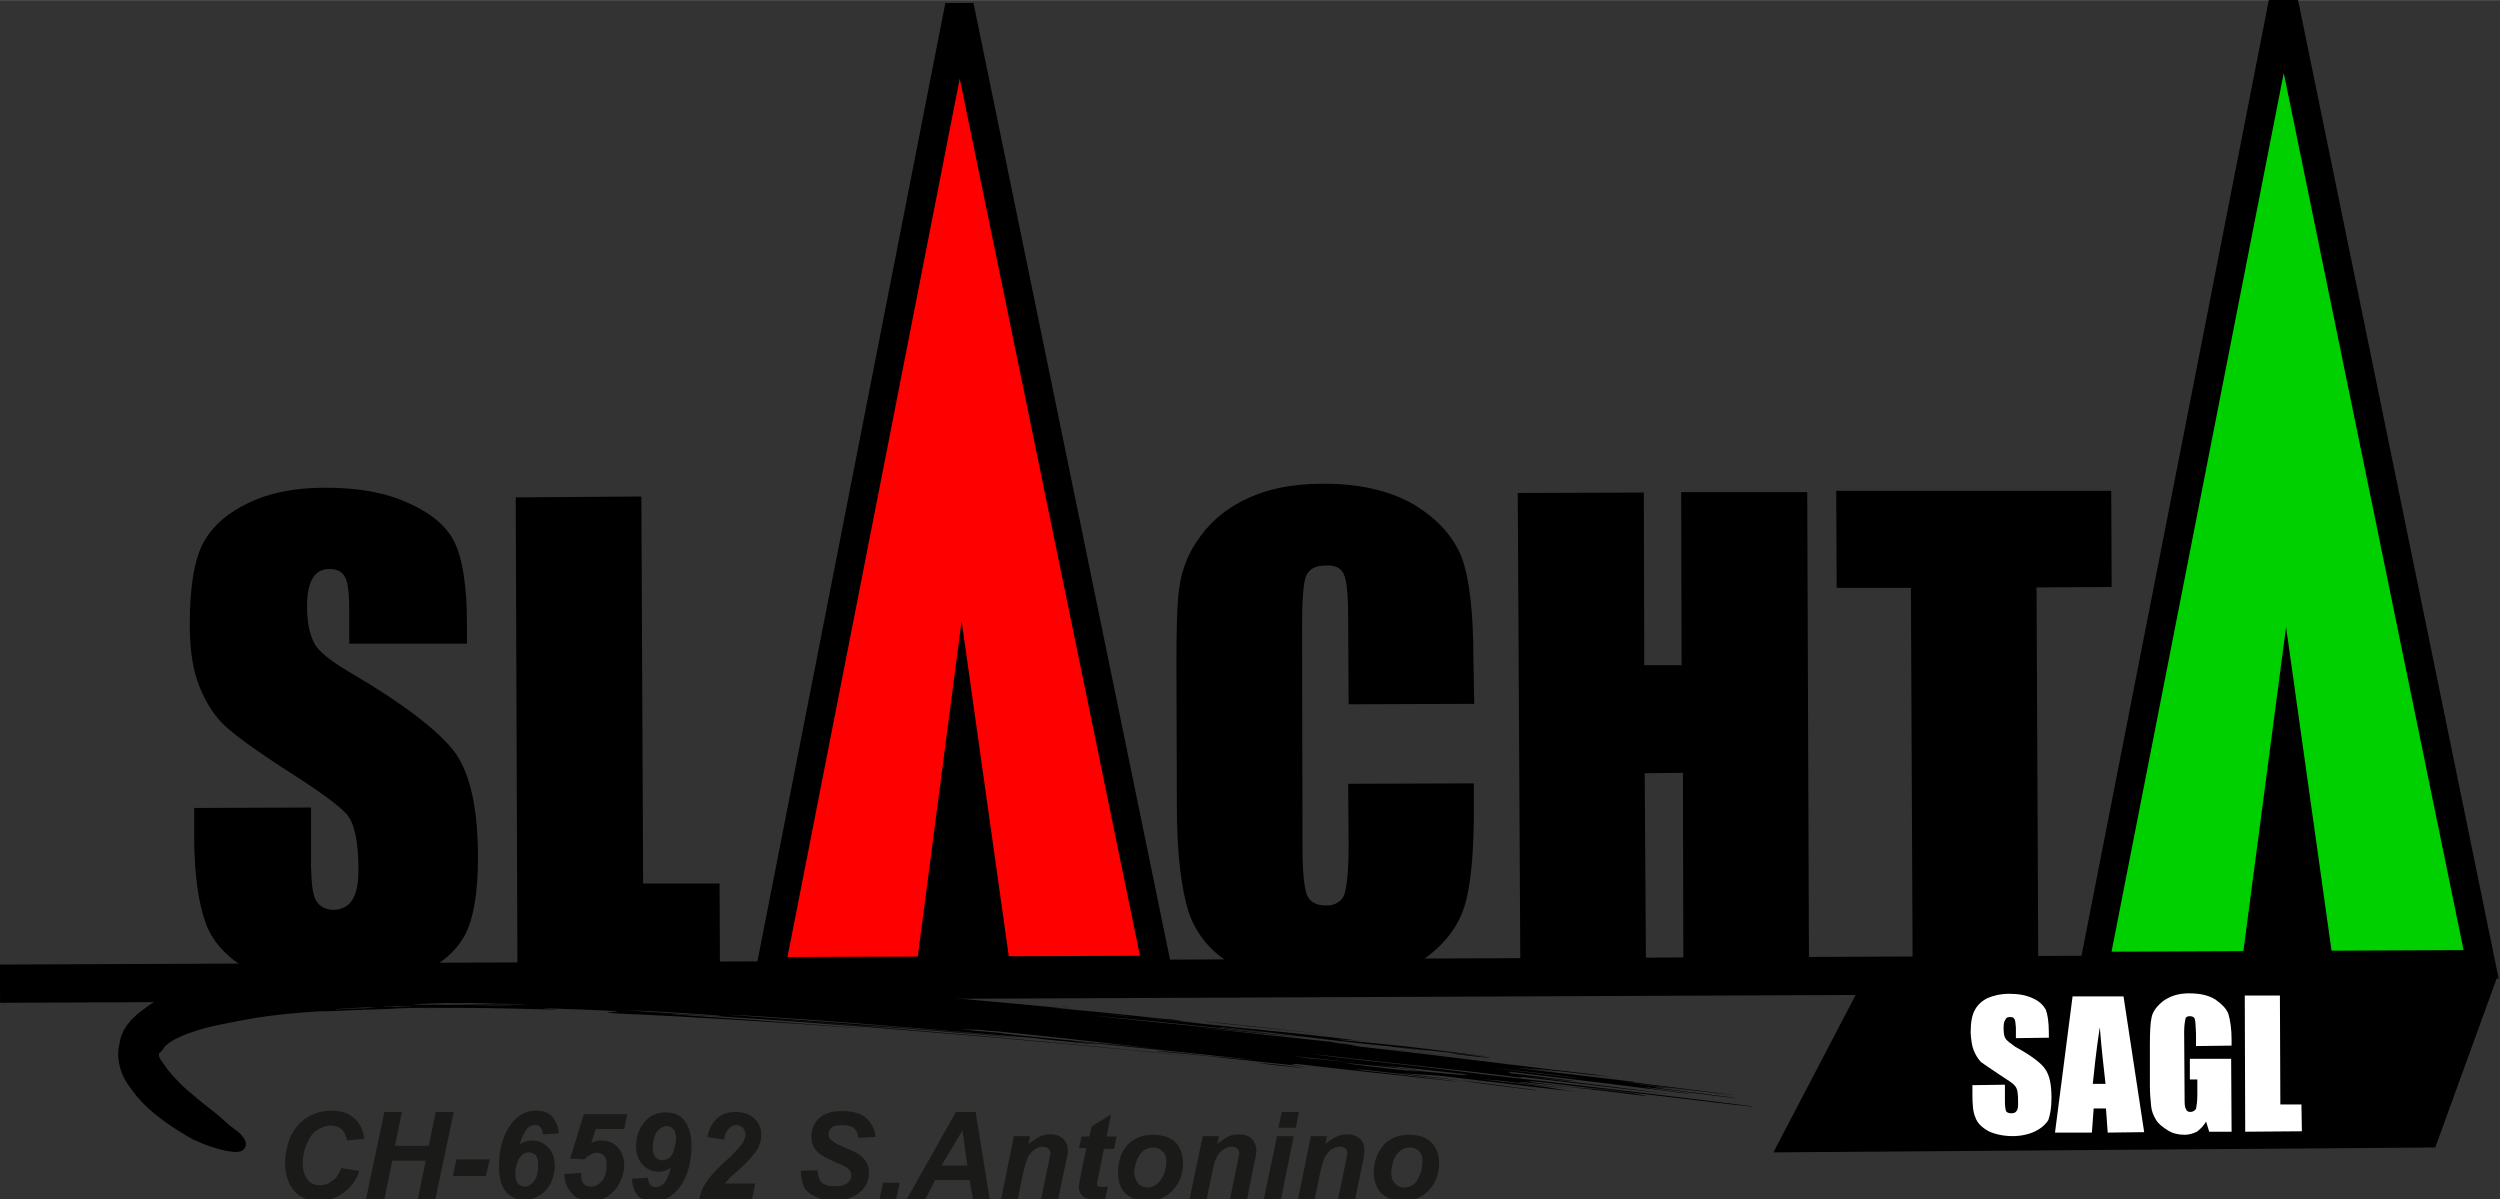
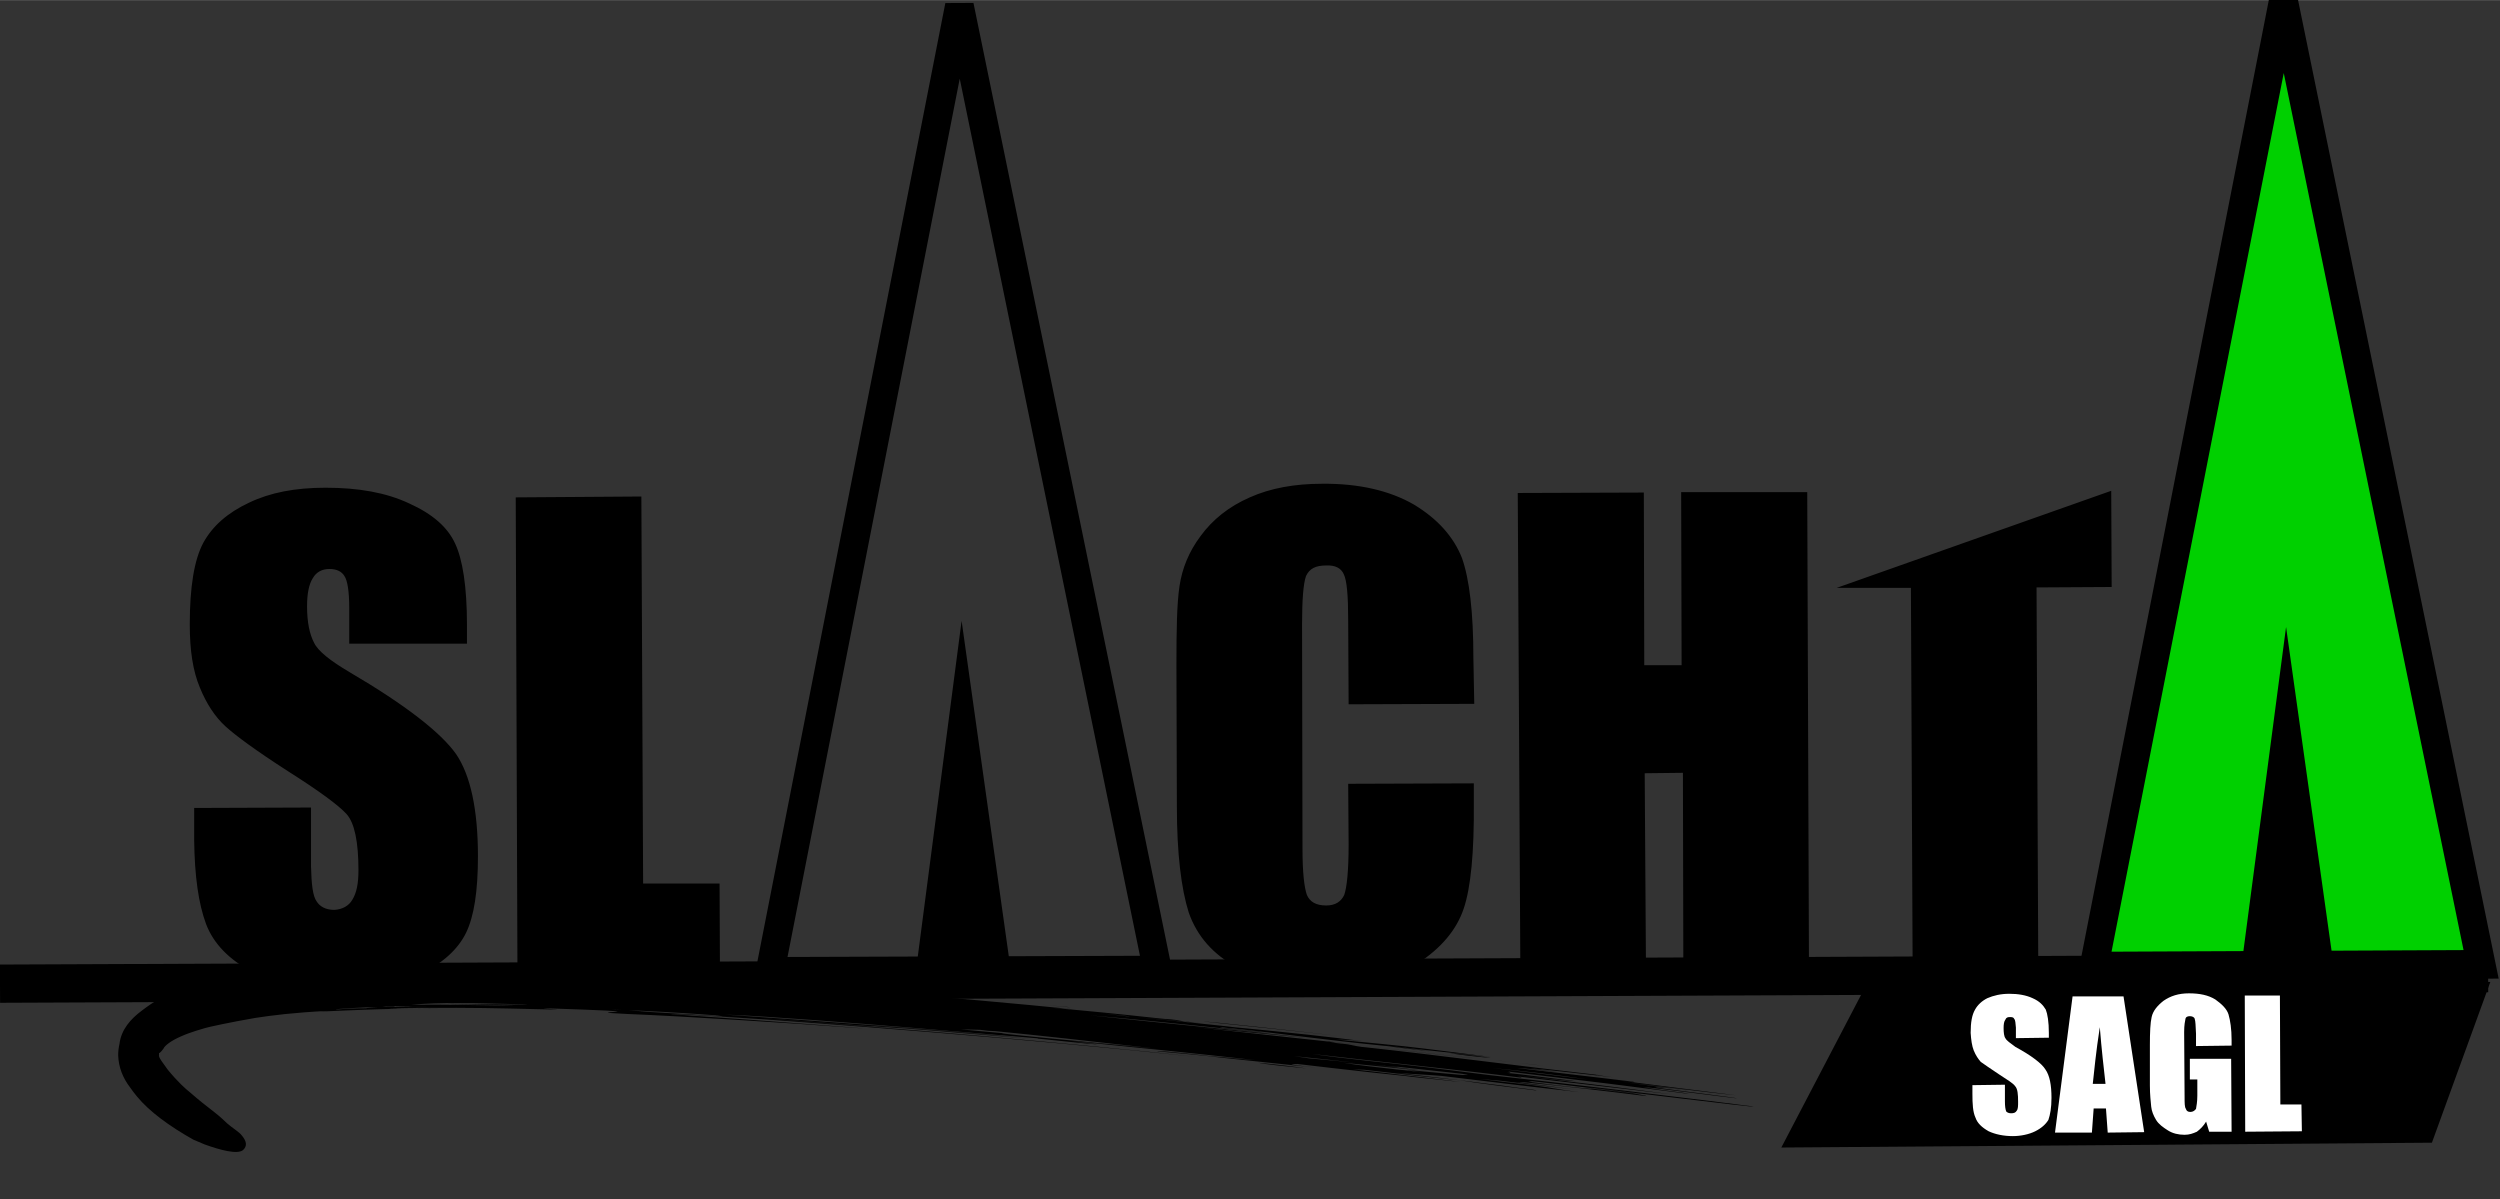
<svg xmlns="http://www.w3.org/2000/svg" version="1.1" id="Livello_1" x="0px" y="0px" viewBox="0 0 569.1 273" width="569" height="273" style="enable-background:new 0 0 569.1 273;" xml:space="preserve">
  <rect x="0" y="0" width="569.1" height="273" fill="#333333" stroke="none" />
  <style type="text/css">
	.st0{fill:#FF0000;}
	.st1{fill:none;stroke:#000000;stroke-width:6.529;}
	.st2{fill:#00D000;}
	.st3{fill:none;stroke:#000000;stroke-width:8.703;}
	.st4{fill:none;stroke:#000000;stroke-width:2.178;}
	.st5{fill:#FFFFFF;}
	.st6{fill:#1A1A18;}
</style>
-   <path d="M480.6,111.7l0.1,21.9l-17.1,0.1l0.4,88.1l-28.6,0.1l-0.4-88.1h-16.9l-0.1-22.1L480.6,111.7z M411.4,112l0.4,110l-28.6,0.1  l-0.1-46.2l-8.7,0.1l0.3,46.2h-28.6l-0.6-110l28.7-0.1l0.1,39.3h8.5l-0.1-39.4H411.4z M335.6,160.2l-28.6,0.1l-0.1-19.2  c0-5.5-0.3-9-1-10.4c-0.6-1.4-2-2.1-4-2c-2.4,0-3.8,0.7-4.6,2.4c-0.6,1.7-0.9,5.4-0.9,11l0.1,51.1c0,5.4,0.4,8.8,1,10.5  c0.7,1.6,2.1,2.4,4.4,2.4c2.1,0,3.4-0.9,4.1-2.4c0.6-1.7,1-5.5,1-11.5l-0.1-13.8l28.6-0.1v4.3c0.1,11.4-0.7,19.5-2.3,24.2  c-1.6,4.8-5.1,9-10.5,12.5c-5.5,3.7-12.4,5.5-20.3,5.5c-8.4,0-15.4-1.4-20.8-4.6c-5.5-3-9.1-7.1-11-12.5c-1.7-5.4-2.7-13.4-2.7-24.2  l-0.1-32.2c0-8,0.1-13.9,0.7-17.9c0.6-4,2.1-7.8,4.8-11.4c2.7-3.7,6.4-6.7,11.2-8.8c4.7-2.1,10.2-3.1,16.4-3.1  c8.5-0.1,15.5,1.6,20.9,4.7c5.5,3.3,9.1,7.4,11,12.2c1.7,4.8,2.6,12.4,2.6,22.8L335.6,160.2z M146,113l0.4,88.1h17.4l0.1,22.1  l-46.1,0.1l-0.4-110.1L146,113z M106.1,146.5H79.5v-8.1c0-3.8-0.4-6.3-1.1-7.3c-0.6-1-1.7-1.6-3.4-1.6c-1.7,0-3,0.7-3.8,2.1  c-0.9,1.4-1.3,3.6-1.3,6.4c0,3.7,0.6,6.4,1.6,8.3c0.9,1.9,3.7,4.1,8.1,6.7c12.8,7.5,20.8,13.8,24.2,18.6c3.3,4.8,5,12.7,5,23.3  c0,8-0.9,13.7-2.7,17.4c-1.8,3.7-5.3,7-10.5,9.4c-5.3,2.6-11.4,3.8-18.4,4c-7.7,0-14.2-1.4-19.6-4.4c-5.4-2.8-9-6.5-10.7-11  c-1.7-4.6-2.6-10.8-2.7-19.1v-7.3l26.6-0.1v13.4c0.1,4.1,0.4,6.8,1.3,8c0.7,1.1,2,1.9,4,1.9c1.8-0.1,3.3-0.9,4.1-2.3  c1-1.6,1.4-3.8,1.4-6.7c0-6.5-0.9-10.8-2.7-12.8c-1.8-2-6.3-5.3-13.4-9.8c-7.3-4.7-11.9-8.1-14.2-10.2c-2.3-2.1-4.3-5.1-5.8-8.8  c-1.6-3.8-2.3-8.5-2.3-14.4c0-8.5,1-14.7,3.1-18.6c2.1-3.8,5.5-6.8,10.4-9.1c4.8-2.3,10.5-3.4,17.4-3.4c7.5,0,13.8,1.1,19.1,3.6  c5.3,2.4,8.7,5.4,10.4,9.1c1.7,3.6,2.7,9.8,2.7,18.5V146.5z" />
-   <polygon class="st0" points="218.4,1.3 263.5,220.8 175.3,221.1 " />
+   <path d="M480.6,111.7l0.1,21.9l-17.1,0.1l0.4,88.1l-28.6,0.1l-0.4-88.1h-16.9L480.6,111.7z M411.4,112l0.4,110l-28.6,0.1  l-0.1-46.2l-8.7,0.1l0.3,46.2h-28.6l-0.6-110l28.7-0.1l0.1,39.3h8.5l-0.1-39.4H411.4z M335.6,160.2l-28.6,0.1l-0.1-19.2  c0-5.5-0.3-9-1-10.4c-0.6-1.4-2-2.1-4-2c-2.4,0-3.8,0.7-4.6,2.4c-0.6,1.7-0.9,5.4-0.9,11l0.1,51.1c0,5.4,0.4,8.8,1,10.5  c0.7,1.6,2.1,2.4,4.4,2.4c2.1,0,3.4-0.9,4.1-2.4c0.6-1.7,1-5.5,1-11.5l-0.1-13.8l28.6-0.1v4.3c0.1,11.4-0.7,19.5-2.3,24.2  c-1.6,4.8-5.1,9-10.5,12.5c-5.5,3.7-12.4,5.5-20.3,5.5c-8.4,0-15.4-1.4-20.8-4.6c-5.5-3-9.1-7.1-11-12.5c-1.7-5.4-2.7-13.4-2.7-24.2  l-0.1-32.2c0-8,0.1-13.9,0.7-17.9c0.6-4,2.1-7.8,4.8-11.4c2.7-3.7,6.4-6.7,11.2-8.8c4.7-2.1,10.2-3.1,16.4-3.1  c8.5-0.1,15.5,1.6,20.9,4.7c5.5,3.3,9.1,7.4,11,12.2c1.7,4.8,2.6,12.4,2.6,22.8L335.6,160.2z M146,113l0.4,88.1h17.4l0.1,22.1  l-46.1,0.1l-0.4-110.1L146,113z M106.1,146.5H79.5v-8.1c0-3.8-0.4-6.3-1.1-7.3c-0.6-1-1.7-1.6-3.4-1.6c-1.7,0-3,0.7-3.8,2.1  c-0.9,1.4-1.3,3.6-1.3,6.4c0,3.7,0.6,6.4,1.6,8.3c0.9,1.9,3.7,4.1,8.1,6.7c12.8,7.5,20.8,13.8,24.2,18.6c3.3,4.8,5,12.7,5,23.3  c0,8-0.9,13.7-2.7,17.4c-1.8,3.7-5.3,7-10.5,9.4c-5.3,2.6-11.4,3.8-18.4,4c-7.7,0-14.2-1.4-19.6-4.4c-5.4-2.8-9-6.5-10.7-11  c-1.7-4.6-2.6-10.8-2.7-19.1v-7.3l26.6-0.1v13.4c0.1,4.1,0.4,6.8,1.3,8c0.7,1.1,2,1.9,4,1.9c1.8-0.1,3.3-0.9,4.1-2.3  c1-1.6,1.4-3.8,1.4-6.7c0-6.5-0.9-10.8-2.7-12.8c-1.8-2-6.3-5.3-13.4-9.8c-7.3-4.7-11.9-8.1-14.2-10.2c-2.3-2.1-4.3-5.1-5.8-8.8  c-1.6-3.8-2.3-8.5-2.3-14.4c0-8.5,1-14.7,3.1-18.6c2.1-3.8,5.5-6.8,10.4-9.1c4.8-2.3,10.5-3.4,17.4-3.4c7.5,0,13.8,1.1,19.1,3.6  c5.3,2.4,8.7,5.4,10.4,9.1c1.7,3.6,2.7,9.8,2.7,18.5V146.5z" />
  <polygon class="st1" points="218.4,1.3 263.5,220.8 175.3,221.1 " />
  <polygon class="st2" points="519.8,0 564.8,219.5 476.7,219.9 " />
  <polygon class="st1" points="519.8,0 564.8,219.5 476.7,219.9 " />
  <line class="st3" x1="0" y1="223.9" x2="566.4" y2="221.5" />
  <polygon points="520.4,142.7 531.5,221.7 510,221.7 " />
  <polygon points="218.9,141.3 230,220.2 208.6,220.2 " />
  <polygon points="566.9,223.5 425.2,223.5 405.5,261.2 553.6,260.1 " />
-   <polygon class="st4" points="566.9,223.5 425.2,223.5 405.5,261.2 553.6,260.1 " />
  <path class="st5" d="M519,226.6l0.1,24.8h4.8l0.1,6.1l-12.9,0.1l-0.1-31H519z M507.9,238l-8,0.1v-2.8c-0.1-1.9-0.1-2.8-0.3-3.4  c-0.1-0.4-0.6-0.6-1.1-0.6c-0.4,0-0.9,0.1-1,0.6s-0.3,1.4-0.3,3l0.1,14.8c0,1.4,0,2.3,0.3,2.7c0.1,0.4,0.4,0.7,1,0.7  c0.6,0,1-0.3,1.3-0.7c0.1-0.6,0.3-1.6,0.3-3v-3.7h-1.7V241h9.4l0.1,16.6h-5.1l-0.7-2.3c-0.6,1-1.3,1.7-2.1,2.3  c-0.9,0.4-1.7,0.7-2.8,0.7c-1.4,0-2.7-0.3-3.8-1c-1.1-0.7-2.1-1.4-2.7-2.4c-0.6-1-1-2-1.1-3c-0.1-1.1-0.3-2.7-0.3-4.8v-9.2  c0-3,0.1-5.1,0.4-6.4c0.3-1.4,1.3-2.6,2.7-3.7c1.6-1.1,3.4-1.7,5.8-1.7c2.4,0,4.4,0.4,6,1.4c1.4,1,2.6,2.1,3,3.4  c0.4,1.4,0.7,3.3,0.7,5.8V238z M479.3,246.7c-0.4-3.6-0.9-7.8-1.3-12.9c-0.9,5.8-1.3,10.2-1.6,12.9H479.3z M483.4,226.8l4.7,30.9  l-8.3,0.1l-0.4-5.5h-2.8l-0.4,5.5h-8.4l4-31H483.4z M466.3,236.2l-7.4,0.1v-2.4c-0.1-1-0.1-1.7-0.4-2c-0.1-0.3-0.4-0.4-0.9-0.4  c-0.6,0-0.9,0.1-1.1,0.6c-0.3,0.4-0.4,1-0.4,1.9c0,1,0.1,1.9,0.4,2.3c0.3,0.6,1.1,1.1,2.3,2c3.7,2,6,3.8,6.8,5.1  c1,1.4,1.4,3.6,1.4,6.5c0,2.3-0.3,3.8-0.7,5c-0.6,1-1.6,1.9-3,2.6c-1.4,0.7-3.3,1.1-5.1,1.1c-2.1,0-4-0.4-5.5-1.1  c-1.6-0.9-2.6-1.9-3-3.1c-0.6-1.3-0.7-3.1-0.7-5.4v-2l7.4-0.1v3.8c0,1.1,0.1,1.8,0.3,2.3c0.3,0.3,0.7,0.4,1.1,0.4  c0.6,0,1-0.1,1.3-0.6c0.3-0.4,0.3-1.1,0.3-2c0-1.7-0.1-3-0.7-3.6c-0.4-0.6-1.7-1.4-3.7-2.7c-2.1-1.4-3.4-2.3-4.1-2.8  c-0.6-0.7-1.1-1.4-1.6-2.6c-0.4-1-0.6-2.4-0.7-4c0-2.4,0.3-4.1,1-5.3c0.6-1.1,1.6-2,2.8-2.6c1.4-0.6,3-1,5-1c2,0,3.8,0.3,5.3,1  c1.6,0.7,2.4,1.6,3,2.6c0.4,1,0.7,2.8,0.7,5.3V236.2z" />
  <path d="M37.6,238.6L37.6,238.6z M277.6,240.7c-2-0.3-9.7-1-14.1-1.4C263,238.9,280.4,240.9,277.6,240.7z M249.4,237.7  c-1.8-0.1-9.1-0.9-13.2-1.3C235.9,236,252.1,237.9,249.4,237.7z M78.1,220.7c2,0,3.8-0.1,0.6,0c-1.3,0-2.6,0-3.8,0.1  C76,220.8,77,220.7,78.1,220.7z M83.4,229.5c0-0.1,0.9-0.1,2.6-0.3c-3.4,0.1-9.8,0.4-9.5,0.6C78.5,229.6,80.8,229.5,83.4,229.5z   M86.4,229.2c5.1,0,10.4-0.1,5.1-0.1c-1.1,0-2.4,0-3.6,0C87.3,229.2,86.9,229.2,86.4,229.2z M89.6,229.1c2.6-0.1,5.7-0.1,9-0.1  c-2.8,0-5.7,0-8.4,0C89.9,228.9,89.8,229.1,89.6,229.1z M116.4,228.9c0.9,0,0.4,0-1.6-0.1c-11.1-0.3-16.9-0.3-10.4-0.3  c5.7,0,18.9,0.3,14.9,0.1c-5.3-0.1-10.2-0.3-15.1-0.3c-3.7,0-7.3,0.1-10.7,0.4C101,228.6,108.8,228.8,116.4,228.9z M83.4,220.7  c8.3,0.1,28.7-0.1,30.2,0.1c2.1,0,4.4,0,6.8,0C105.4,220.4,91.6,220.5,83.4,220.7z M256.9,231.3c-2.8-0.3-5.7-0.6-8.5-0.9  c4.1,0.4,7.3,0.9,10.2,1.1C258.1,231.5,257.5,231.5,256.9,231.3z M298,240.9c3.4,0.3,7.7,0.7,11.7,1.1c3.7,0.4,7.7,0.9,13.5,1.6  c-0.6,0-10.1-1-17.4-1.7l0,0c3.4,0.6,7.7,1,12.8,1.6c1.7,0.1,3.4,0.4,5.1,0.6c0.1,0-2.6-0.4-3.6-0.6c1.3,0.1,5.8,0.6,11.8,1.1  c0.7,0.1,1.4,0.1,2.1,0.1c0.9,0-3.7-0.6,1.4,0c-3.6-0.4-12.7-1.4-18.2-2c6.1,0.9-17.1-1.8-22.6-2.3  C295.8,240.6,296.9,240.7,298,240.9z M339.7,243.1c5.5,0.6,15.6,1.9,21.8,2.6c-6.8-1-15.4-2-23.8-2.8C338.3,243,339,243,339.7,243.1  z M55.3,261.8c-1.3,1-5.1,0-8.7-1.3c-0.9-0.4-1.7-0.7-2.6-1.1c-5.5-3.1-10-6.4-12.8-9.8c-0.6-0.7-1.1-1.4-1.6-2.1  c-1.6-2.1-2.6-4.5-2.7-7.3c0-0.9,0.1-1.7,0.3-2.6c0.4-3.3,2.6-5.7,5-7.5c1.3-1,2.6-1.9,4.1-2.8c0.9-0.4,4.6-1.9,6.1-2.3  c-1.6,0.1,6-1.7,5.7-1.6c0.9-0.1,1.8-0.1,2.8-0.4c1-0.1-0.3,0.1-1.4,0.4c1-0.1,2.1-0.3,3.4-0.4c1.1-0.3,2.4-0.4,3.8-0.7  c4.4-0.7,10-1.1,15.1-1.4c7-0.4,21.8-0.9,36-0.7c14.4,0.1,26.9,0.7,21.6,0.6c-12.1-0.3-5.8,0-2.7,0.1c2,0.1,4.4,0.1,7.4,0.3  c-0.1,0-0.3,0-0.7-0.1c5.4,0.1,13.4,0.4,21.8,1c-1.6,0-3.6-0.1-4.3-0.1c4.1,0.3,0.9,0.1,3.6,0.4c7.7,0.4,11.4,0.7,2.4,0.1  c8.4,0.7,13.9,1.3,22.8,2c3.4,0.3,1.6,0.1,0.6,0c6,0.3,20.2,1.4,21.5,1.4c1.4,0-37.1-2.6-30.6-2.3c2.7,0.1,8.4,0.6,10.5,0.6  c-4.8-0.3-10.7-0.7-13.5-1c3.1,0.3,7.8,0.6,10.4,0.7c-3.3-0.3-5.4-0.4-6.4-0.6c4.7,0.3,8.1,0.6,13.8,1c2.6,0.1-2.1-0.1,3.3,0.3  c1,0.1-3.6-0.1-3.3-0.1c4.4,0.4,13.4,1.1,15.6,1.3c2.1,0.3-5.5-0.4-5.7-0.4c17.4,1.4,39.3,3.4,46.1,4.1c7,0.7,0.4,0-2.4-0.1  c8,0.7,14.2,1.3,24.3,2.4c6.4,0.6,3.8,0.4,1.4,0.1c1.7,0.1,3.3,0.4,4.3,0.6c0.7,0,2.6,0.3,3.8,0.4c-4-0.4-11.4-1.1-14.7-1.4  c5.8,0.6,20.3,2,25.6,2.7c-8.5-0.9-17.5-1.7-26.5-2.6c17.6,1.7,37,3.4,52.6,5.4c-2.7-0.3-4-0.3-6.3-0.4c6,0.6,14.9,1.4,20.3,2.1  c3.1,0.4,9.1,1.1,15.2,1.9c-10.8-1.1-17.8-1.9-25-2.7c0.1,0,0.9,0.1,2.1,0.3c-16.4-1.6-25.2-3-36-4.1c-0.7-0.1-1.6-0.1-2.4-0.3  c-3.6-0.1,8.8,1,10.1,1.3c-16.4-1.7-33-3.4-40.3-4c17.6,1.9,34.4,3.4,49.1,5.1c-3.7-0.3-18.4-1.8-25-2.4c30.6,3.3,34.9,3.8,37.6,4.1  c-2.6-0.3-5.1-0.6-7.7-0.9c0.7,0.1,1.3,0.3,2,0.4c14.2,1.6,32,3.6,31,3.4c-0.7,0-14.5-1.6-28.3-3.1c1.4,0.3,2.8,0.6,4.3,0.7  c16.5,1.8,35.9,4.4,53.8,6.4c-3-0.3-1.6-0.1,2.3,0.4c-5.7-0.6-13.7-1.6-19.5-2.1c2,0.3,5.7,0.7,6.8,0.9c-3-0.3-7.5-0.9-9.1-0.9  c8.3,1,17.2,2,26.3,3.1c1.9,0.4-4-0.4-3.4-0.3c8.4,1.1,20.6,2.6,27,3.4c-7.4-0.7-21.6-2.6-26-3c2.8,0.3,5.7,0.7,8.7,1.1  c5.8,0.7,8.7,1.1,2.1,0.3c-3.6-0.3-3.6-0.3-2.7-0.1c4.1,0.6,18.4,2.3,17.9,2.4c-3.7-0.4-17.8-2.3-21.3-2.6c2.6,0.6,9.8,1.3,10.5,1.6  c-15.7-2-14.9-1.9-18.8-2.4c1.7,0.1,6,0.7,5.8,0.7c-9.4-1.1-18.8-2.3-28.2-3.4c0.9,0.3,0.6,0.3-0.3,0.3c4,0.4,8.1,1,15.8,1.9  c-2.1,0-9.1-0.9-15.4-1.6h0.1c10.2,1.3,26.2,3.1,37.1,4.6c-5-0.6-23.2-2.7-35.3-4.1c0.4,0.1,0.9,0.1,1.1,0.3  c-15.1-1.9-32.2-3.6-47.7-5.4c7.4,1.1,16.4,1.9,26.6,3.1c4.7,0.6,9,1.1,13.7,1.7c13.2,1.4,54.8,6.4,59.7,7.1  c5.3,0.9-37.3-4.4-37.4-4.3c-0.3,0,19.1,2.3,10,1.3c-4.8-0.6-15.2-1.9-22.5-2.7c-0.3,0-0.6,0.1-0.9,0.1c6.4,0.9,14.1,1.7,14.5,1.6  c3.1,0.4,10.1,1.1,11.1,1.4c-1.1-0.1-2.8-0.3-2.8-0.3c1.6,0.1,4,0.4,4.1,0.6c-8-1-18.9-2.3-27.3-3.1c-0.7-0.1-1.4-0.1-2.1-0.1  c0.1,0,6.7,0.9,12.4,1.6c6.1,0.7-6.5-0.7-16.2-1.9c-1.6-0.1-3.1-0.3-4.7-0.4c3.4,0.4,7.3,0.9,12,1.4c5.4,0.7,5.1,0.9,10.7,1.6  c-10.1-1.1-22.1-2.6-31.4-3.7c-3.4-0.3-6.8-0.4-10.2-0.7c7.7,0.9,14.8,1.7,19.2,2.3c3.4,0.4,7.1,0.9,8.4,1.1c-3.3-0.4,5.4,0.6,4,0.6  c-4.7-0.6-13.9-1.7-17.2-2.3c-7.3-0.7-14.9-1.6-21.8-2.4c-0.9,0-1.7-0.1-2.6-0.1c5.7,0.6,11.1,1.3,17.4,2c-2.8-0.1-19.9-2-31.6-3.4  c-24-2.4-46.7-5.3-67.3-7.3c-0.9,0-2.1-0.1-3.4-0.3c-1.4,0-3-0.1-4.4-0.1c4.8,0.4,9.2,0.9,12.9,1.1c-14.9-1.1,21.8,2.3,24.2,2.6  c-25.5-2.1-68.1-6-90.8-7.1c5.4,0.3,7.3,0.4,1.3,0.1c-1.6-0.1-3.1-0.1-4.7-0.3c22.8,1.6,49.9,3.4,72.6,5.7  c-13.5-1.1-32.6-2.8-37.6-3c3.6,0.3,8.8,0.6,9.5,0.7c-6.4-0.3-26.7-2-32.4-2.3c27.7,2,72.3,5.8,98.9,8.8  c-40.3-4.3-86.6-7.8-111.8-9.5c4.4,0.3,4.4,0.3,2.1,0c-8-0.6-15.5-1-22.9-1.3c-1.4,0-1,0,2.7,0.1c2.8,0.3,4.7,0.3,5.7,0.4  c-2.1,0-25.2-1.1-6.8-0.3c18.2,0.9,54.8,3.6,33.6,2.1c-21.2-1.4-28.2-1.6-17.4-0.9c10.8,0.7,48.8,3.6,35.9,2.7  c-13.1-1-38.3-2.6-50.9-3.1c-12.8-0.6,8-0.3-10-1c-17.9-0.7-3,0.1-6.4,0c-5.3-0.1-14.5-0.4-22.5-0.4c-5.7,0-12.4,0-15.5,0.1  c0.1,0.1,16.2,0,9.7,0c-15.8,0.1-29.5,1.1-23.6,0.6c-7.8,0.4-12.5,1-16.4,1.6c-5.8,1-10.8,2.1-11.4,2.3c-0.3,0.1-3.3,0.9-5.5,1.9  c-2.3,1-3.7,2.1-4,2.8c0,0-0.7,1-1,1c0.1,0.9-0.6,0.3,2,3.8c2.3,2.8,4.1,4.4,5,5.1c4.7,4.1,5.4,4.1,8.5,7.1c1,0.9,2.8,2,3.3,2.7  C56.2,259.8,56.3,260.9,55.3,261.8z M286.4,241.9c4.4,0.4,8.4,0.9,11,1.3C292.6,242.7,288.2,242.3,286.4,241.9z M285.8,241.3  c-12.4-1.4-31.2-3.3-39.4-4.1c-8.1-0.9,14.4,1.1,37,3.6c22.8,2.4,4,0.7,13.5,1.9c9.4,1-9.2-0.9-18.4-1.9  C269.6,239.7,284.7,241.3,285.8,241.3z M274.1,232.5c0.9,0,19.8,2,30.7,3.3C295.5,234.7,273.3,232.5,274.1,232.5z M243.8,229.3  c-3.4-0.3-6.1-0.6-7.7-0.7C239.3,228.9,243.7,229.2,243.8,229.3z M332.5,246.3c-6-0.7-10.2-1-14.2-1.6  C298.3,242.6,328.5,245.6,332.5,246.3z M209.6,225.9c4.4,0.3,9.1,0.7,8.3,0.9C216.4,226.5,210.1,226.1,209.6,225.9z M191.5,224.5  c2,0.1,6.4,0.6,7.8,0.7C196.9,224.9,192.2,224.8,191.5,224.5z M162.6,222.2c1.1,0,6.3,0.3,6.1,0.4C167,222.5,163,222.4,162.6,222.2z   M338,241c4,0.6,11.5,1.3,13.4,1.6C347.3,242.1,339.9,241.3,338,241z M315.4,238c2.6,0.3,8.4,1,10.2,1.3  C322.5,238.9,316.3,238.3,315.4,238z M330.1,239.7c1.7,0.1,9.2,1,9.2,1.1C336.5,240.6,330.6,239.9,330.1,239.7z" />
-   <path class="st6" d="M323.8,264.3c0-1-0.2-1.7-0.7-2.2c-0.6-0.6-1.2-0.9-2.1-0.9c-0.9,0-1.6,0.2-2.2,0.7c-0.6,0.5-1.2,1.2-1.6,2.2  c-0.2,1.1-0.5,2-0.5,2.8c0,1,0.2,1.8,0.9,2.5c0.5,0.6,1.2,0.9,2.1,0.9c1.1,0,2-0.5,2.7-1.3C323.3,267.6,323.8,266.1,323.8,264.3   M312.7,267c0-2.7,0.9-4.8,2.3-6.4c1.5-1.6,3.4-2.3,5.9-2.3c2.1,0,3.8,0.6,4.9,1.7c1.2,1.2,1.8,2.8,1.8,4.8c0,2.3-0.7,4.3-2.2,6  c-1.5,1.7-3.6,2.5-6,2.5c-1.3,0-2.6-0.2-3.6-0.7c-1.1-0.6-1.8-1.3-2.3-2.3C313,269.2,312.7,268.1,312.7,267z M298.4,258.6h3.7  l-0.4,1.8c0.9-0.7,1.7-1.3,2.6-1.7c0.7-0.4,1.6-0.5,2.5-0.5c1.2,0,2.1,0.4,2.8,1c0.7,0.7,1,1.6,1,2.7c0,0.5-0.1,1.5-0.4,2.8  l-1.7,8.2h-3.9l1.7-8.2c0.2-1.2,0.4-2,0.4-2.1c0-0.5-0.1-1-0.4-1.2c-0.4-0.2-0.7-0.4-1.2-0.4c-0.6,0-1.2,0.2-2,0.6  c-0.6,0.5-1.2,1.1-1.6,2c-0.2,0.5-0.6,1.7-1,3.4l-1.2,5.9h-3.8L298.4,258.6z M290.7,258.6h3.8l-2.9,14.4h-3.9L290.7,258.6z   M291.8,253.1h3.9l-0.7,3.6H291L291.8,253.1z M273.8,258.6h3.7l-0.4,1.8c0.9-0.7,1.7-1.3,2.5-1.7c0.9-0.4,1.7-0.5,2.6-0.5  c1.2,0,2.1,0.4,2.8,1c0.6,0.7,1,1.6,1,2.7c0,0.5-0.1,1.5-0.5,2.8l-1.6,8.2H280l1.7-8.2c0.2-1.2,0.4-2,0.4-2.1c0-0.5-0.1-1-0.5-1.2  c-0.2-0.2-0.6-0.4-1.1-0.4c-0.6,0-1.2,0.2-2,0.6c-0.7,0.5-1.2,1.1-1.6,2c-0.4,0.5-0.6,1.7-1,3.4l-1.2,5.9h-3.9L273.8,258.6z   M265.5,264.3c0-1-0.2-1.7-0.9-2.2c-0.5-0.6-1.2-0.9-2.1-0.9c-0.7,0-1.6,0.2-2.2,0.7c-0.6,0.5-1.1,1.2-1.5,2.2  c-0.4,1.1-0.6,2-0.6,2.8c0,1,0.4,1.8,0.9,2.5c0.6,0.6,1.3,0.9,2.1,0.9c1.1,0,2-0.5,2.7-1.3C265,267.6,265.5,266.1,265.5,264.3z   M254.5,267c0-2.7,0.7-4.8,2.2-6.4c1.5-1.6,3.4-2.3,5.9-2.3c2.1,0,3.8,0.6,5,1.7c1.1,1.2,1.7,2.8,1.7,4.8c0,2.3-0.7,4.3-2.2,6  c-1.5,1.7-3.4,2.5-6,2.5c-1.3,0-2.5-0.2-3.6-0.7c-1-0.6-1.8-1.3-2.3-2.3C254.7,269.2,254.5,268.1,254.5,267z M245.6,261.5l0.6-2.8  h1.8l0.5-2.3l4.4-2.7l-1,5h2.3l-0.6,2.8h-2.3l-1.2,6c-0.2,1.1-0.4,1.7-0.4,1.8c0,0.4,0.1,0.6,0.2,0.7c0.2,0.1,0.5,0.2,1.1,0.2  c0.1,0,0.5,0,1.2-0.1l-0.6,2.9c-0.6,0.1-1.3,0.1-2.1,0.1c-1.3,0-2.3-0.2-2.9-0.7c-0.6-0.5-1-1.2-1-2.2c0-0.5,0.2-1.5,0.5-3.1  l1.2-5.8H245.6z M230.8,258.6h3.7l-0.4,1.8c1-0.7,1.8-1.3,2.6-1.7c0.9-0.4,1.6-0.5,2.6-0.5c1.1,0,2.1,0.4,2.7,1  c0.7,0.7,1.1,1.6,1.1,2.7c0,0.5-0.2,1.5-0.5,2.8l-1.7,8.2H237l1.7-8.2c0.2-1.2,0.4-2,0.4-2.1c0-0.5-0.2-1-0.5-1.2  c-0.2-0.2-0.7-0.4-1.2-0.4c-0.6,0-1.2,0.2-1.8,0.6c-0.7,0.5-1.2,1.1-1.7,2c-0.2,0.5-0.6,1.7-1,3.4l-1.2,5.9h-3.8L230.8,258.6z   M220.2,265.3l-1.1-8l-4.8,8H220.2z M220.7,268.6h-7.8l-2.3,4.4h-4.2l11.2-19.9h4.5l3.2,19.9h-3.8L220.7,268.6z M201,269.2h3.8  L204,273h-3.8L201,269.2z M182.3,266.5l3.8-0.1c0.1,1.2,0.4,2.1,0.7,2.5c0.5,0.7,1.6,1.1,3.2,1.1c1.3,0,2.3-0.2,2.9-0.7  c0.6-0.5,0.9-1.1,0.9-1.7c0-0.6-0.2-1.1-0.7-1.5c-0.2-0.4-1.2-0.9-2.8-1.5c-1.5-0.7-2.6-1.2-3.3-1.7c-0.7-0.4-1.2-1-1.7-1.7  c-0.4-0.7-0.6-1.5-0.6-2.5c0-1.7,0.6-3.1,1.8-4.2c1.2-1.1,2.9-1.6,5.3-1.6c2.3,0,4.2,0.5,5.4,1.6c1.2,1.1,2,2.6,2.1,4.3l-3.9,0.2  c-0.1-1-0.4-1.7-1-2.2c-0.6-0.5-1.5-0.7-2.6-0.7c-1.1,0-2,0.1-2.5,0.6c-0.5,0.4-0.7,0.9-0.7,1.5c0,0.6,0.2,1,0.7,1.3  c0.4,0.4,1.3,1,2.8,1.6c2.3,1,3.8,1.7,4.4,2.5c0.9,0.9,1.3,2,1.3,3.4c0,1.7-0.6,3.2-2.1,4.4c-1.3,1.2-3.3,1.8-5.8,1.8  c-1.7,0-3.2-0.2-4.4-0.9c-1.2-0.5-2.1-1.3-2.6-2.3C182.6,269.1,182.3,267.8,182.3,266.5z M164.8,259.4l-3.8-0.6  c0.4-1.8,1.1-3.2,2.2-4.2c1.1-1,2.5-1.5,4.2-1.5c1.8,0,3.3,0.5,4.3,1.5c1.1,1,1.6,2.2,1.6,3.8c0,0.7-0.1,1.6-0.5,2.3  c-0.2,0.9-0.9,1.6-1.6,2.5c-0.5,0.6-1.3,1.5-2.6,2.7c-1.2,1.1-2,1.8-2.5,2.2c-0.4,0.5-0.7,0.9-1.1,1.3h6.9l-0.7,3.6h-12  c0.1-1,0.5-2,0.9-2.8c0.5-0.9,1-1.7,1.7-2.5c0.6-0.7,1.8-2,3.7-3.7c1.3-1.2,2.1-2.1,2.5-2.5c0.6-0.7,1.1-1.3,1.3-1.8  c0.2-0.5,0.4-1,0.4-1.3c0-0.7-0.2-1.2-0.6-1.7c-0.4-0.4-0.9-0.6-1.5-0.6c-0.6,0-1.2,0.2-1.6,0.7C165.4,257.3,165,258.2,164.8,259.4z   M153.9,259.3c0-1.1-0.2-1.8-0.6-2.3c-0.5-0.5-1-0.7-1.6-0.7c-0.7,0-1.3,0.4-2,1.1c-0.7,0.9-1.1,2.2-1.1,3.8c0,1,0.2,1.7,0.6,2.2  c0.5,0.5,1,0.7,1.5,0.7s1-0.1,1.6-0.5c0.5-0.4,0.9-1,1.1-1.8C153.6,260.9,153.9,260.1,153.9,259.3z M143.9,268.3l3.6-0.2  c0.1,0.7,0.2,1.3,0.6,1.6c0.2,0.4,0.6,0.5,1.2,0.5c0.6,0,1.2-0.2,1.7-0.7c0.7-0.7,1.3-2,1.7-3.7c-0.9,0.6-1.7,0.9-2.6,0.9  c-1.6,0-2.8-0.5-3.8-1.6c-1-1-1.5-2.5-1.5-4.2c0-2.1,0.6-3.8,1.8-5.4c1.3-1.6,2.9-2.3,5-2.3c1.8,0,3.3,0.6,4.3,2  c1,1.3,1.5,3.2,1.5,5.5c0,3.6-0.7,6.5-2.3,9c-1.6,2.5-3.7,3.7-6.3,3.7c-1.5,0-2.7-0.4-3.6-1.2C144.4,271.2,143.9,269.9,143.9,268.3z   M128.5,267.2l3.8-0.2c0,0.1,0,0.2,0,0.4c0,0.9,0.1,1.6,0.6,2.1c0.4,0.5,0.9,0.6,1.6,0.6c0.9,0,1.7-0.4,2.5-1.2  c0.7-0.9,1.1-2.1,1.1-3.7c0-0.9-0.1-1.6-0.6-2.1c-0.4-0.5-1-0.7-1.7-0.7c-0.5,0-1,0.1-1.3,0.4c-0.5,0.2-1,0.6-1.5,1.1l-3.2-0.2  l3.1-10.1h9.9l-0.7,3.4h-6.5l-1,3.1c0.4-0.1,0.7-0.2,1.1-0.4c0.4-0.1,0.7-0.1,1.1-0.1c1.6,0,2.8,0.5,3.8,1.5c1,1.1,1.5,2.5,1.5,4.2  c0,1.3-0.4,2.7-1.1,4c-0.6,1.3-1.6,2.3-2.8,3.1c-1.1,0.7-2.5,1-3.8,1c-1.6,0-3.1-0.5-4.1-1.6C129.1,270.5,128.5,269.1,128.5,267.2z   M117.3,267.1c0,1.1,0.2,1.8,0.6,2.3c0.5,0.5,1,0.7,1.6,0.7c0.7,0,1.3-0.4,2-1.1c0.7-0.9,1-2.2,1-3.8c0-1-0.1-1.7-0.5-2.2  c-0.5-0.5-1-0.7-1.6-0.7c-0.5,0-1,0.1-1.5,0.5c-0.5,0.5-0.9,1-1.1,1.8C117.4,265.5,117.3,266.3,117.3,267.1z M127.2,258l-3.6,0.2  c-0.1-0.7-0.2-1.3-0.6-1.6c-0.2-0.4-0.7-0.5-1.2-0.5c-0.6,0-1.2,0.2-1.7,0.7c-0.7,0.7-1.3,2-1.8,3.7c0.9-0.6,1.8-0.9,2.7-0.9  c1.6,0,2.8,0.5,3.8,1.6c1,1,1.5,2.5,1.5,4.3c0,1.3-0.4,2.7-1,4c-0.7,1.2-1.6,2.2-2.7,2.7c-1,0.6-2.1,1-3.2,1c-1.1,0-2.1-0.4-3.1-0.9  c-0.9-0.6-1.5-1.3-2-2.5c-0.5-1.1-0.7-2.5-0.7-4.3c0-3.6,0.7-6.5,2.3-9c1.6-2.5,3.6-3.7,6.1-3.7c1.5,0,2.7,0.4,3.6,1.2  C126.5,255.1,127.1,256.3,127.2,258z M103.9,263.9h7.6l-0.9,3.8h-7.5L103.9,263.9z M96.9,264.2h-7.6l-1.8,8.8h-4.2l4.2-19.9h4  l-1.6,7.7h7.7l1.6-7.7h4.1L99.1,273h-4L96.9,264.2z M77.7,265.9l4.1,0.6c-0.7,2.2-2,3.9-3.6,5c-1.6,1.2-3.4,1.8-5.6,1.8  c-2.5,0-4.3-0.7-5.6-2.2c-1.3-1.5-2.1-3.6-2.1-6.4c0-2.2,0.5-4.3,1.3-6.1c1-2,2.2-3.3,3.8-4.3c1.7-1,3.4-1.5,5.3-1.5  c2.2,0,3.9,0.5,5.3,1.7c1.3,1.1,2.1,2.7,2.3,4.7l-3.9,0.4c-0.2-1.1-0.6-2-1.2-2.5c-0.6-0.6-1.5-0.9-2.5-0.9c-1.1,0-2.2,0.4-3.2,1.1  c-1,0.6-1.7,1.7-2.3,3.2c-0.6,1.3-0.9,2.8-0.9,4.3c0,1.6,0.4,2.8,1.1,3.7c0.7,0.9,1.7,1.3,2.8,1.3c1.1,0,2.1-0.4,2.9-1.1  C76.6,268.2,77.2,267.1,77.7,265.9z" />
</svg>